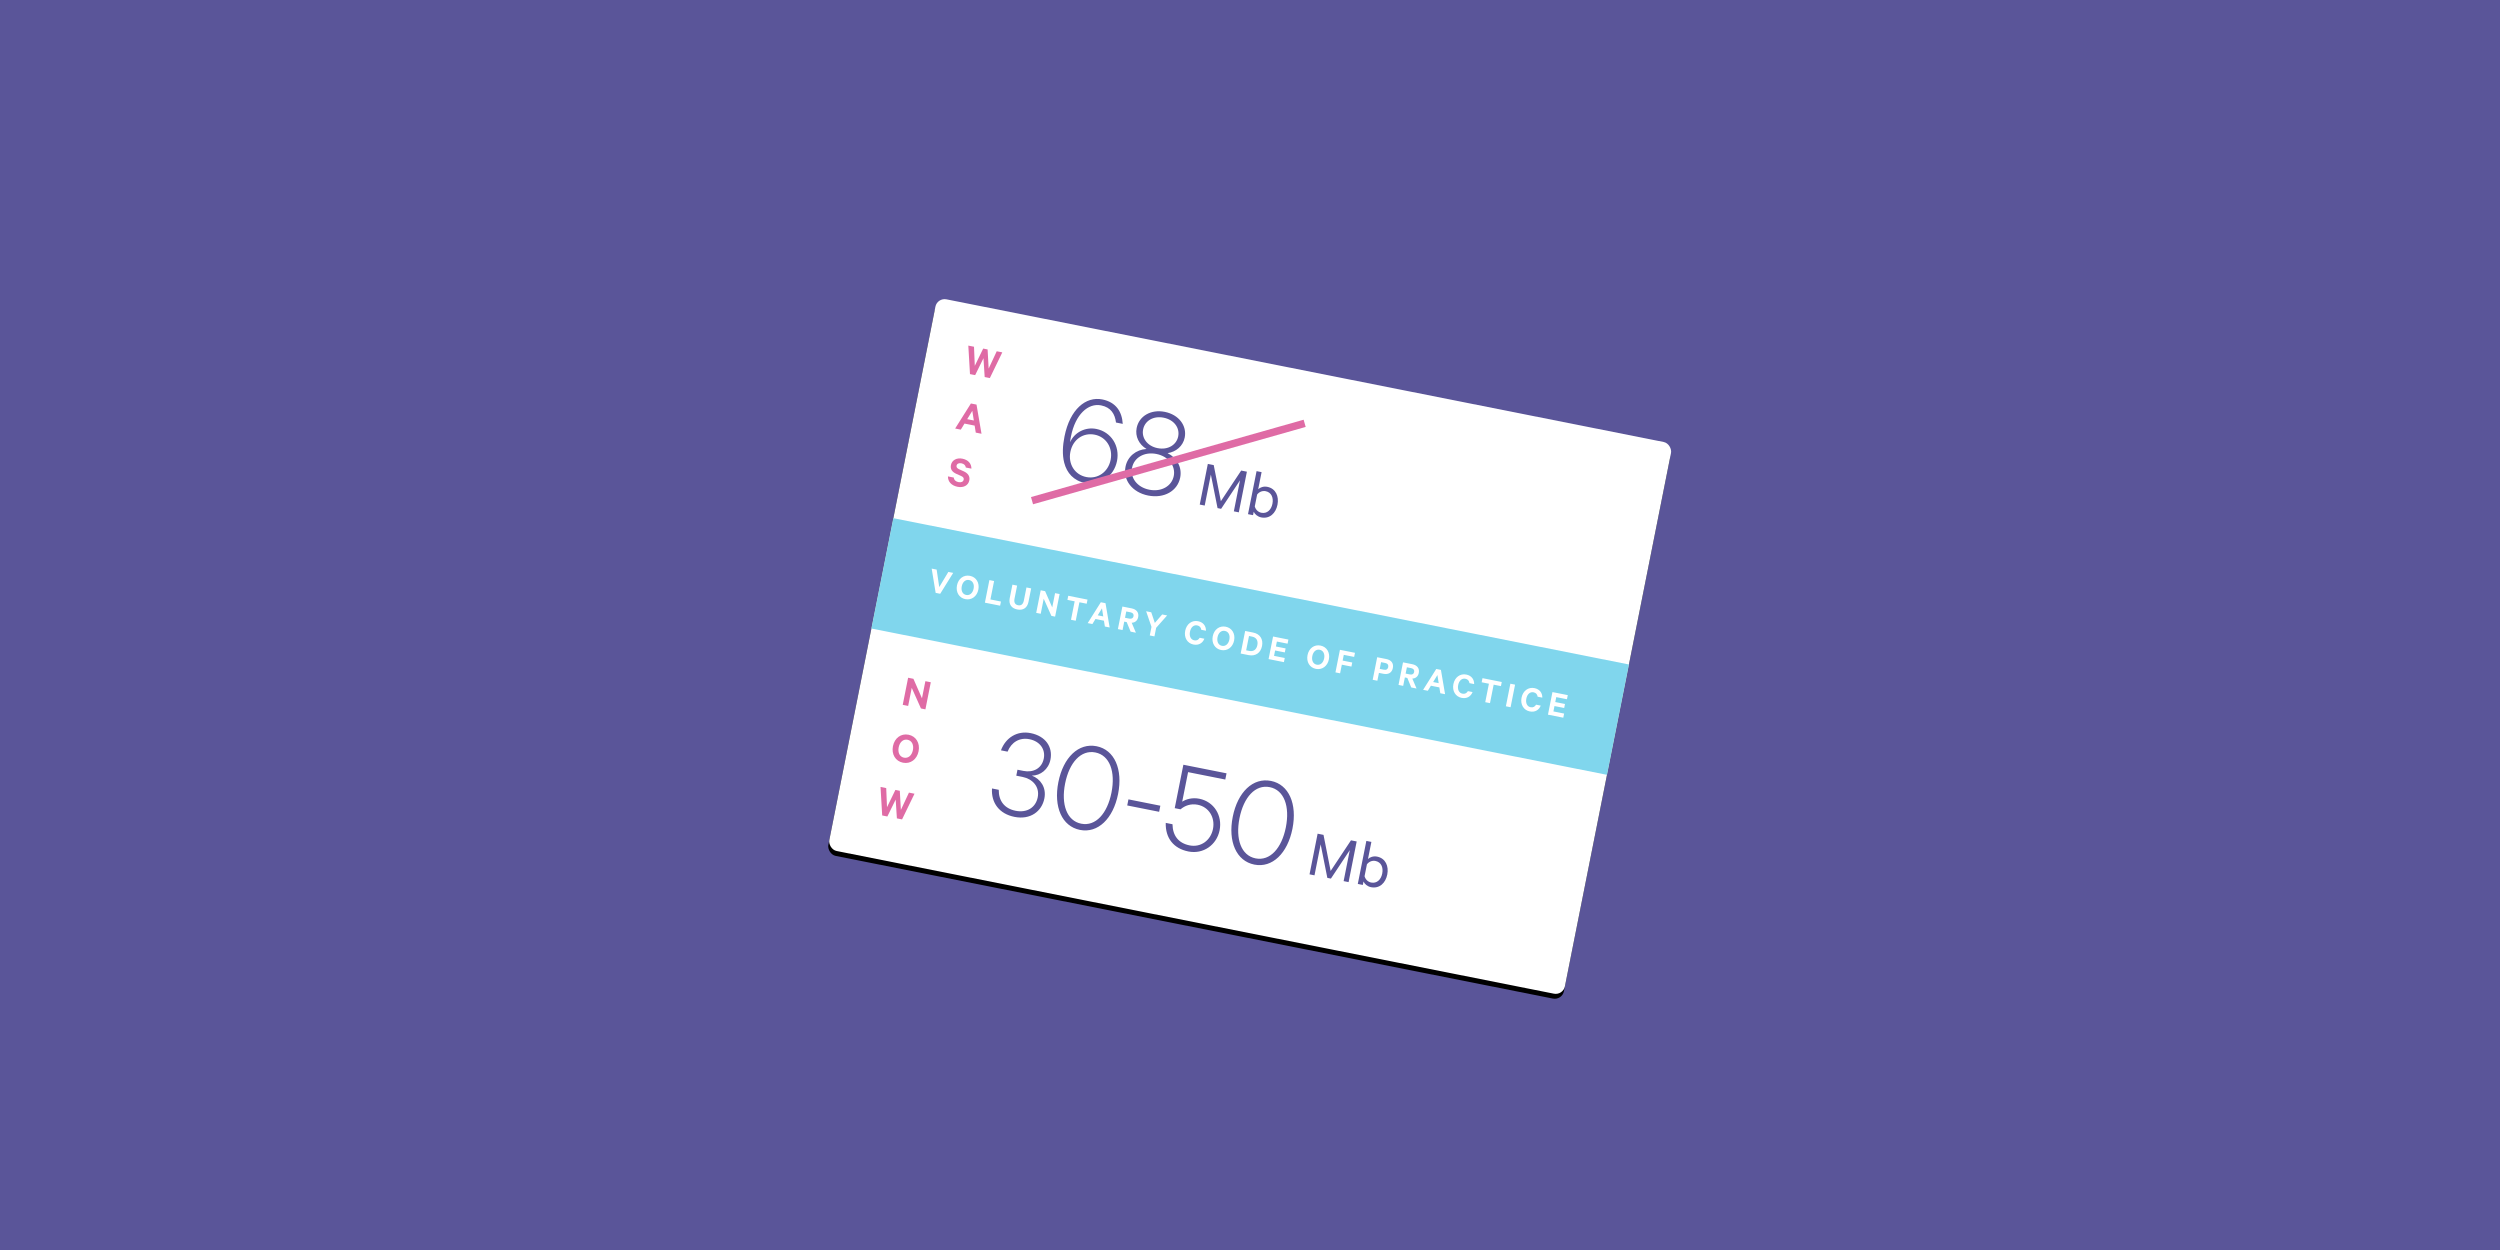
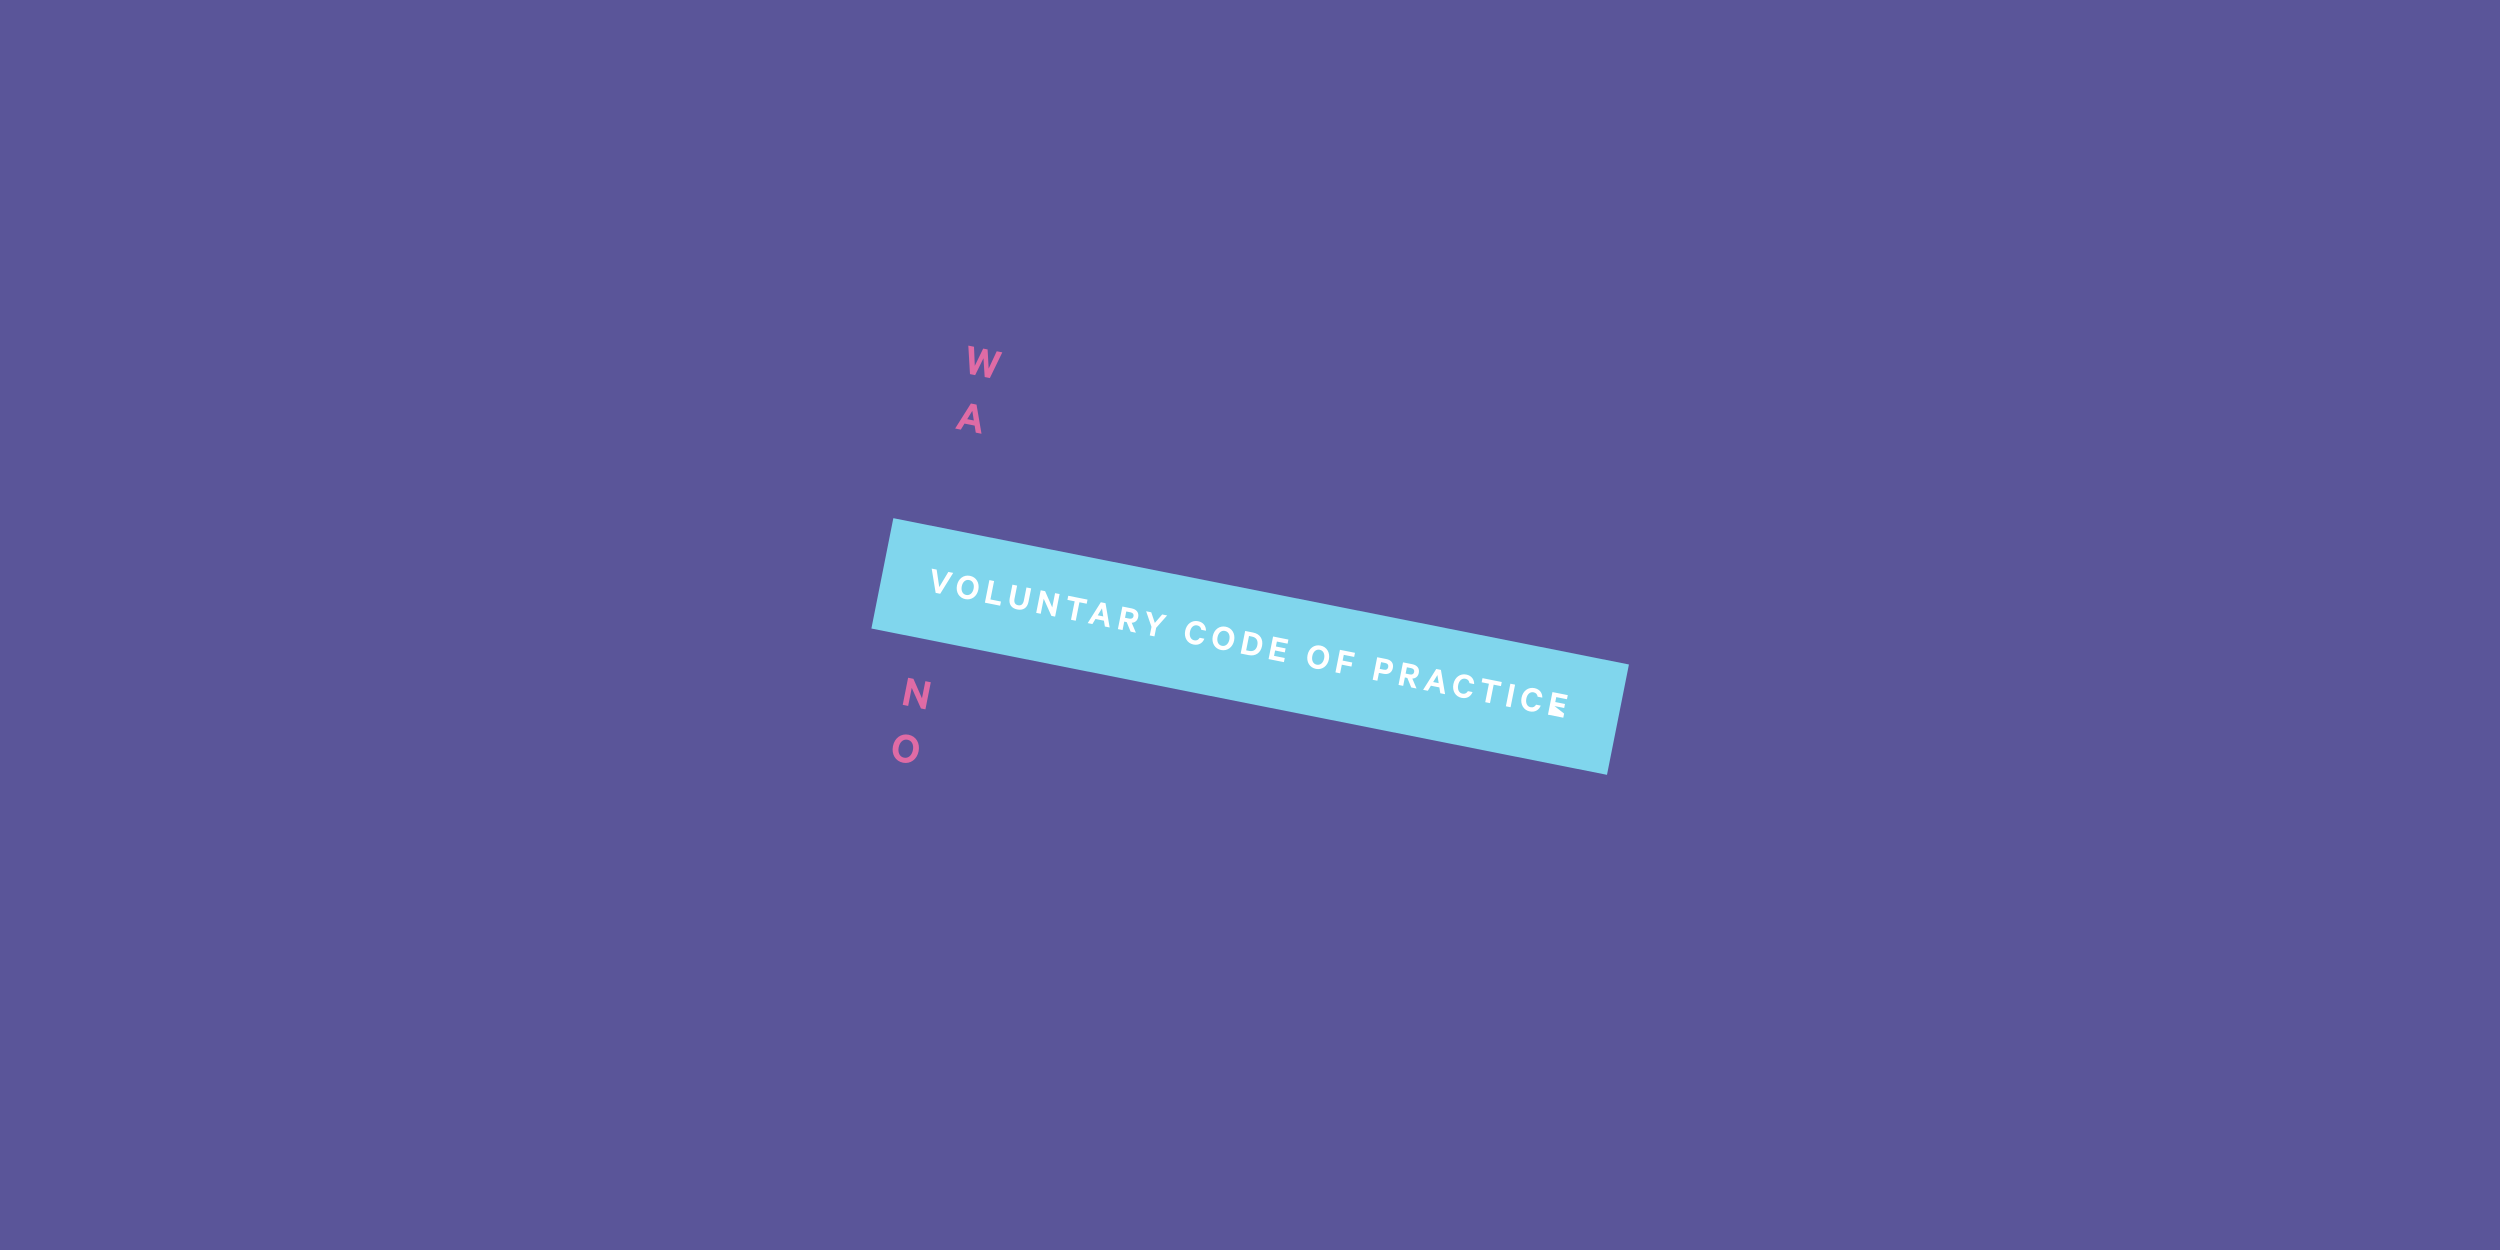
<svg xmlns="http://www.w3.org/2000/svg" xmlns:xlink="http://www.w3.org/1999/xlink" width="2000px" height="1000px" viewBox="0 0 2000 1000" version="1.1">
  <title>Sale</title>
  <desc>Created with Sketch.</desc>
  <defs>
-     <rect id="path-1" x="-0.002" y="0.002" width="600" height="450" rx="7.5" />
    <filter x="-8.3%" y="-10.2%" width="116.7%" height="122.2%" filterUnits="objectBoundingBox" id="filter-2">
      <feOffset dx="0" dy="4" in="SourceAlpha" result="shadowOffsetOuter1" />
      <feGaussianBlur stdDeviation="16" in="shadowOffsetOuter1" result="shadowBlurOuter1" />
      <feColorMatrix values="0 0 0 0 0.169   0 0 0 0 0.031   0 0 0 0 0.18  0 0 0 0.5 0" type="matrix" in="shadowBlurOuter1" />
    </filter>
  </defs>
  <g id="Sale" stroke="none" stroke-width="1" fill="none" fill-rule="evenodd">
    <rect fill="#5A5599" x="0" y="0" width="2000" height="1000" />
    <g id="Group-3" transform="translate(1000.526, 517.79) rotate(11.25) translate(-1000.526, -517.79) translate(700.026, 292.29)">
      <g id="Rectangle-4-Copy-2">
        <use fill="black" fill-opacity="1" filter="url(#filter-2)" xlink:href="#path-1" />
        <use fill="#FFFFFF" fill-rule="evenodd" xlink:href="#path-1" />
      </g>
      <rect id="Rectangle-4-Copy-2" fill="#80D6ED" x="-0.002" y="180.002" width="600" height="90" />
-       <path d="M48.568,232.002 L44.848,232.002 L37.948,213.582 L41.998,213.582 L46.768,226.902 L51.538,213.582 L55.498,213.582 L48.568,232.002 Z M77.848,222.792 C77.848,228.282 74.248,232.302 69.118,232.302 C63.988,232.302 60.418,228.282 60.418,222.792 C60.418,217.272 63.988,213.282 69.118,213.282 C74.248,213.282 77.848,217.272 77.848,222.792 Z M73.978,222.792 C73.978,219.192 72.058,216.702 69.118,216.702 C66.208,216.702 64.318,219.192 64.318,222.792 C64.318,226.392 66.208,228.882 69.118,228.882 C72.058,228.882 73.978,226.392 73.978,222.792 Z M85.018,232.002 L85.018,213.582 L88.858,213.582 L88.858,228.612 L97.438,228.612 L97.438,232.002 L85.018,232.002 Z M111.448,232.302 C106.858,232.302 103.798,229.662 103.798,224.592 L103.798,213.582 L107.638,213.582 L107.638,224.202 C107.638,227.352 109.018,228.852 111.448,228.852 C113.878,228.852 115.258,227.352 115.258,224.202 L115.258,213.582 L119.098,213.582 L119.098,224.592 C119.098,229.662 116.068,232.302 111.448,232.302 Z M142.288,213.582 L142.288,232.002 L139.258,232.002 L130.558,219.732 L130.558,232.002 L126.868,232.002 L126.868,213.582 L130.468,213.582 L138.598,225.222 L138.598,213.582 L142.288,213.582 Z M149.338,216.942 L149.338,213.582 L165.058,213.582 L165.058,216.942 L159.118,216.942 L159.118,232.002 L155.248,232.002 L155.248,216.942 L149.338,216.942 Z M175.918,213.582 L179.728,213.582 L186.778,232.002 L182.878,232.002 L181.228,227.562 L174.328,227.562 L172.708,232.002 L168.868,232.002 L175.918,213.582 Z M177.778,218.202 L175.528,224.322 L180.028,224.322 L177.778,218.202 Z M199.318,225.132 L197.308,225.132 L197.308,232.002 L193.498,232.002 L193.498,213.582 L201.088,213.582 C204.958,213.582 207.538,215.652 207.538,219.432 C207.538,222.372 205.918,224.232 203.338,224.862 L208.198,232.002 L203.878,232.002 L199.318,225.132 Z M197.308,216.852 L197.308,221.982 L200.848,221.982 C202.768,221.982 203.758,220.962 203.758,219.432 C203.758,217.872 202.768,216.852 200.848,216.852 L197.308,216.852 Z M221.518,221.382 L225.958,213.582 L230.008,213.582 L223.318,225.012 L223.318,232.002 L219.508,232.002 L219.508,225.012 L212.878,213.582 L217.048,213.582 L221.518,221.382 Z M246.568,222.792 C246.568,217.152 250.228,213.282 255.148,213.282 C259.498,213.282 262.168,215.832 262.858,219.522 L259.048,219.522 C258.418,217.842 257.278,216.702 255.148,216.702 C252.208,216.702 250.468,219.282 250.468,222.792 C250.468,226.272 252.208,228.882 255.148,228.882 C257.278,228.882 258.418,227.742 259.048,226.032 L262.858,226.032 C262.168,229.752 259.498,232.302 255.148,232.302 C250.228,232.302 246.568,228.432 246.568,222.792 Z M286.468,222.792 C286.468,228.282 282.868,232.302 277.738,232.302 C272.608,232.302 269.038,228.282 269.038,222.792 C269.038,217.272 272.608,213.282 277.738,213.282 C282.868,213.282 286.468,217.272 286.468,222.792 Z M282.598,222.792 C282.598,219.192 280.678,216.702 277.738,216.702 C274.828,216.702 272.938,219.192 272.938,222.792 C272.938,226.392 274.828,228.882 277.738,228.882 C280.678,228.882 282.598,226.392 282.598,222.792 Z M297.448,228.612 L299.998,228.612 C303.508,228.612 305.428,226.362 305.428,222.792 C305.428,219.192 303.508,216.942 299.998,216.942 L297.448,216.942 L297.448,228.612 Z M293.638,232.002 L293.638,213.582 L300.148,213.582 C305.728,213.582 309.238,217.182 309.238,222.792 C309.238,228.402 305.728,232.002 300.148,232.002 L293.638,232.002 Z M316.408,213.582 L328.918,213.582 L328.918,216.942 L320.188,216.942 L320.188,220.962 L328.108,220.962 L328.108,224.232 L320.188,224.232 L320.188,228.612 L328.918,228.612 L328.918,232.002 L316.408,232.002 L316.408,213.582 Z M363.778,222.792 C363.778,228.282 360.178,232.302 355.048,232.302 C349.918,232.302 346.348,228.282 346.348,222.792 C346.348,217.272 349.918,213.282 355.048,213.282 C360.178,213.282 363.778,217.272 363.778,222.792 Z M359.908,222.792 C359.908,219.192 357.988,216.702 355.048,216.702 C352.138,216.702 350.248,219.192 350.248,222.792 C350.248,226.392 352.138,228.882 355.048,228.882 C357.988,228.882 359.908,226.392 359.908,222.792 Z M374.758,232.002 L370.948,232.002 L370.948,213.582 L383.218,213.582 L383.218,216.942 L374.758,216.942 L374.758,221.622 L382.588,221.622 L382.588,224.952 L374.758,224.952 L374.758,232.002 Z M408.838,225.612 L405.148,225.612 L405.148,232.002 L401.338,232.002 L401.338,213.582 L408.838,213.582 C412.738,213.582 415.318,215.682 415.318,219.612 C415.318,223.512 412.738,225.612 408.838,225.612 Z M411.538,219.612 C411.538,217.962 410.578,216.852 408.598,216.852 L405.148,216.852 L405.148,222.342 L408.598,222.342 C410.578,222.342 411.538,221.202 411.538,219.612 Z M428.218,225.132 L426.208,225.132 L426.208,232.002 L422.398,232.002 L422.398,213.582 L429.988,213.582 C433.858,213.582 436.438,215.652 436.438,219.432 C436.438,222.372 434.818,224.232 432.238,224.862 L437.098,232.002 L432.778,232.002 L428.218,225.132 Z M426.208,216.852 L426.208,221.982 L429.748,221.982 C431.668,221.982 432.658,220.962 432.658,219.432 C432.658,217.872 431.668,216.852 429.748,216.852 L426.208,216.852 Z M449.518,213.582 L453.328,213.582 L460.378,232.002 L456.478,232.002 L454.828,227.562 L447.928,227.562 L446.308,232.002 L442.468,232.002 L449.518,213.582 Z M451.378,218.202 L449.128,224.322 L453.628,224.322 L451.378,218.202 Z M465.328,222.792 C465.328,217.152 468.988,213.282 473.908,213.282 C478.258,213.282 480.928,215.832 481.618,219.522 L477.808,219.522 C477.178,217.842 476.038,216.702 473.908,216.702 C470.968,216.702 469.228,219.282 469.228,222.792 C469.228,226.272 470.968,228.882 473.908,228.882 C476.038,228.882 477.178,227.742 477.808,226.032 L481.618,226.032 C480.928,229.752 478.258,232.302 473.908,232.302 C468.988,232.302 465.328,228.432 465.328,222.792 Z M487.228,216.942 L487.228,213.582 L502.948,213.582 L502.948,216.942 L497.008,216.942 L497.008,232.002 L493.138,232.002 L493.138,216.942 L487.228,216.942 Z M513.808,213.582 L513.808,232.002 L509.968,232.002 L509.968,213.582 L513.808,213.582 Z M520.918,222.792 C520.918,217.152 524.578,213.282 529.498,213.282 C533.848,213.282 536.518,215.832 537.208,219.522 L533.398,219.522 C532.768,217.842 531.628,216.702 529.498,216.702 C526.558,216.702 524.818,219.282 524.818,222.792 C524.818,226.272 526.558,228.882 529.498,228.882 C531.628,228.882 532.768,227.742 533.398,226.032 L537.208,226.032 C536.518,229.752 533.848,232.302 529.498,232.302 C524.578,232.302 520.918,228.432 520.918,222.792 Z M544.288,213.582 L556.798,213.582 L556.798,216.942 L548.068,216.942 L548.068,220.962 L555.988,220.962 L555.988,224.232 L548.068,224.232 L548.068,228.612 L556.798,228.612 L556.798,232.002 L544.288,232.002 L544.288,213.582 Z" id="VOLUNTARYCODEOFPRACTICE" fill="#FFFFFF" fill-rule="nonzero" />
-       <path d="M128.554,100.334 C128.554,110.162 135.466,117.614 144.97,117.614 C154.258,117.614 161.386,110.27 161.386,100.334 C161.386,90.398 154.258,83.054 144.97,83.054 C135.466,83.054 128.554,90.398 128.554,100.334 Z M165.274,70.202 L159.766,70.202 C157.606,63.722 153.502,59.078 145.402,59.078 C134.818,59.078 126.61,70.202 126.61,88.022 C126.61,89.21 126.61,91.262 126.826,92.774 C128.77,84.242 136.546,78.302 145.294,78.302 C157.498,78.302 166.57,88.022 166.57,100.226 C166.57,112.646 157.39,122.474 144.97,122.474 C135.682,122.474 129.094,117.506 125.422,109.838 C122.506,103.79 121.534,96.554 121.534,89.21 C121.534,66.962 132.01,54.218 145.402,54.218 C156.526,54.218 162.79,60.698 165.274,70.202 Z M196.378,117.722 C206.314,117.722 213.442,111.35 213.442,103.142 C213.442,94.934 206.314,88.562 196.378,88.562 C186.442,88.562 179.422,94.934 179.422,103.142 C179.422,111.35 186.442,117.722 196.378,117.722 Z M196.378,83.81 C204.91,83.81 210.742,78.302 210.742,71.39 C210.742,64.37 204.91,58.97 196.378,58.97 C187.954,58.97 182.122,64.37 182.122,71.39 C182.122,78.302 187.954,83.81 196.378,83.81 Z M196.378,122.474 C183.526,122.474 174.13,114.374 174.13,103.358 C174.13,95.042 179.746,88.346 187.846,86.186 C181.15,83.81 176.83,78.086 176.83,71.282 C176.83,61.562 185.038,54.218 196.378,54.218 C207.826,54.218 216.034,61.562 216.034,71.282 C216.034,78.086 211.606,83.81 205.018,86.186 C213.118,88.346 218.734,95.042 218.734,103.358 C218.734,114.374 209.338,122.474 196.378,122.474 Z M255.724,121.502 L252.808,121.502 L242.332,96.23 L242.332,121.502 L238.282,121.502 L238.282,88.346 L243.088,88.346 L254.32,115.562 L265.498,88.346 L270.142,88.346 L270.142,121.502 L266.092,121.502 L266.092,96.23 L255.724,121.502 Z M281.752,118.694 L281.752,121.502 L277.648,121.502 L277.648,86.402 L281.752,86.402 L281.752,100.334 C282.94,98.606 285.532,97.04 288.502,97.04 C295.522,97.04 299.302,102.764 299.302,109.514 C299.302,116.318 295.522,121.988 288.502,121.988 C285.532,121.988 282.94,120.422 281.752,118.694 Z M281.752,104.654 L281.752,114.374 C282.994,116.858 285.37,118.316 287.908,118.316 C292.498,118.316 295.198,114.59 295.198,109.514 C295.198,104.438 292.498,100.712 287.908,100.712 C285.37,100.712 282.994,102.17 281.752,104.654 Z" id="68Mb" fill="#5A5599" fill-rule="nonzero" />
+       <path d="M48.568,232.002 L44.848,232.002 L37.948,213.582 L41.998,213.582 L46.768,226.902 L51.538,213.582 L55.498,213.582 L48.568,232.002 Z M77.848,222.792 C77.848,228.282 74.248,232.302 69.118,232.302 C63.988,232.302 60.418,228.282 60.418,222.792 C60.418,217.272 63.988,213.282 69.118,213.282 C74.248,213.282 77.848,217.272 77.848,222.792 Z M73.978,222.792 C73.978,219.192 72.058,216.702 69.118,216.702 C66.208,216.702 64.318,219.192 64.318,222.792 C64.318,226.392 66.208,228.882 69.118,228.882 C72.058,228.882 73.978,226.392 73.978,222.792 Z M85.018,232.002 L85.018,213.582 L88.858,213.582 L88.858,228.612 L97.438,228.612 L97.438,232.002 L85.018,232.002 Z M111.448,232.302 C106.858,232.302 103.798,229.662 103.798,224.592 L103.798,213.582 L107.638,213.582 L107.638,224.202 C107.638,227.352 109.018,228.852 111.448,228.852 C113.878,228.852 115.258,227.352 115.258,224.202 L115.258,213.582 L119.098,213.582 L119.098,224.592 C119.098,229.662 116.068,232.302 111.448,232.302 Z M142.288,213.582 L142.288,232.002 L139.258,232.002 L130.558,219.732 L130.558,232.002 L126.868,232.002 L126.868,213.582 L130.468,213.582 L138.598,225.222 L138.598,213.582 L142.288,213.582 Z M149.338,216.942 L149.338,213.582 L165.058,213.582 L165.058,216.942 L159.118,216.942 L159.118,232.002 L155.248,232.002 L155.248,216.942 L149.338,216.942 Z M175.918,213.582 L179.728,213.582 L186.778,232.002 L182.878,232.002 L181.228,227.562 L174.328,227.562 L172.708,232.002 L168.868,232.002 L175.918,213.582 Z M177.778,218.202 L175.528,224.322 L180.028,224.322 L177.778,218.202 Z M199.318,225.132 L197.308,225.132 L197.308,232.002 L193.498,232.002 L193.498,213.582 L201.088,213.582 C204.958,213.582 207.538,215.652 207.538,219.432 C207.538,222.372 205.918,224.232 203.338,224.862 L208.198,232.002 L203.878,232.002 L199.318,225.132 Z M197.308,216.852 L197.308,221.982 L200.848,221.982 C202.768,221.982 203.758,220.962 203.758,219.432 C203.758,217.872 202.768,216.852 200.848,216.852 L197.308,216.852 Z M221.518,221.382 L225.958,213.582 L230.008,213.582 L223.318,225.012 L223.318,232.002 L219.508,232.002 L219.508,225.012 L212.878,213.582 L217.048,213.582 L221.518,221.382 Z M246.568,222.792 C246.568,217.152 250.228,213.282 255.148,213.282 C259.498,213.282 262.168,215.832 262.858,219.522 L259.048,219.522 C258.418,217.842 257.278,216.702 255.148,216.702 C252.208,216.702 250.468,219.282 250.468,222.792 C250.468,226.272 252.208,228.882 255.148,228.882 C257.278,228.882 258.418,227.742 259.048,226.032 L262.858,226.032 C262.168,229.752 259.498,232.302 255.148,232.302 C250.228,232.302 246.568,228.432 246.568,222.792 Z M286.468,222.792 C286.468,228.282 282.868,232.302 277.738,232.302 C272.608,232.302 269.038,228.282 269.038,222.792 C269.038,217.272 272.608,213.282 277.738,213.282 C282.868,213.282 286.468,217.272 286.468,222.792 Z M282.598,222.792 C282.598,219.192 280.678,216.702 277.738,216.702 C274.828,216.702 272.938,219.192 272.938,222.792 C272.938,226.392 274.828,228.882 277.738,228.882 C280.678,228.882 282.598,226.392 282.598,222.792 Z M297.448,228.612 L299.998,228.612 C303.508,228.612 305.428,226.362 305.428,222.792 C305.428,219.192 303.508,216.942 299.998,216.942 L297.448,216.942 L297.448,228.612 Z M293.638,232.002 L293.638,213.582 L300.148,213.582 C305.728,213.582 309.238,217.182 309.238,222.792 C309.238,228.402 305.728,232.002 300.148,232.002 L293.638,232.002 Z M316.408,213.582 L328.918,213.582 L328.918,216.942 L320.188,216.942 L320.188,220.962 L328.108,220.962 L328.108,224.232 L320.188,224.232 L320.188,228.612 L328.918,228.612 L328.918,232.002 L316.408,232.002 L316.408,213.582 Z M363.778,222.792 C363.778,228.282 360.178,232.302 355.048,232.302 C349.918,232.302 346.348,228.282 346.348,222.792 C346.348,217.272 349.918,213.282 355.048,213.282 C360.178,213.282 363.778,217.272 363.778,222.792 Z M359.908,222.792 C359.908,219.192 357.988,216.702 355.048,216.702 C352.138,216.702 350.248,219.192 350.248,222.792 C350.248,226.392 352.138,228.882 355.048,228.882 C357.988,228.882 359.908,226.392 359.908,222.792 Z M374.758,232.002 L370.948,232.002 L370.948,213.582 L383.218,213.582 L383.218,216.942 L374.758,216.942 L374.758,221.622 L382.588,221.622 L382.588,224.952 L374.758,224.952 L374.758,232.002 Z M408.838,225.612 L405.148,225.612 L405.148,232.002 L401.338,232.002 L401.338,213.582 L408.838,213.582 C412.738,213.582 415.318,215.682 415.318,219.612 C415.318,223.512 412.738,225.612 408.838,225.612 Z M411.538,219.612 C411.538,217.962 410.578,216.852 408.598,216.852 L405.148,216.852 L405.148,222.342 L408.598,222.342 C410.578,222.342 411.538,221.202 411.538,219.612 Z M428.218,225.132 L426.208,225.132 L426.208,232.002 L422.398,232.002 L422.398,213.582 L429.988,213.582 C433.858,213.582 436.438,215.652 436.438,219.432 C436.438,222.372 434.818,224.232 432.238,224.862 L437.098,232.002 L432.778,232.002 L428.218,225.132 Z M426.208,216.852 L426.208,221.982 L429.748,221.982 C431.668,221.982 432.658,220.962 432.658,219.432 C432.658,217.872 431.668,216.852 429.748,216.852 L426.208,216.852 Z M449.518,213.582 L453.328,213.582 L460.378,232.002 L456.478,232.002 L454.828,227.562 L447.928,227.562 L446.308,232.002 L442.468,232.002 L449.518,213.582 Z M451.378,218.202 L449.128,224.322 L453.628,224.322 L451.378,218.202 Z M465.328,222.792 C465.328,217.152 468.988,213.282 473.908,213.282 C478.258,213.282 480.928,215.832 481.618,219.522 L477.808,219.522 C477.178,217.842 476.038,216.702 473.908,216.702 C470.968,216.702 469.228,219.282 469.228,222.792 C469.228,226.272 470.968,228.882 473.908,228.882 C476.038,228.882 477.178,227.742 477.808,226.032 L481.618,226.032 C480.928,229.752 478.258,232.302 473.908,232.302 C468.988,232.302 465.328,228.432 465.328,222.792 Z M487.228,216.942 L487.228,213.582 L502.948,213.582 L502.948,216.942 L497.008,216.942 L497.008,232.002 L493.138,232.002 L493.138,216.942 L487.228,216.942 Z M513.808,213.582 L513.808,232.002 L509.968,232.002 L509.968,213.582 L513.808,213.582 Z M520.918,222.792 C520.918,217.152 524.578,213.282 529.498,213.282 C533.848,213.282 536.518,215.832 537.208,219.522 L533.398,219.522 C532.768,217.842 531.628,216.702 529.498,216.702 C526.558,216.702 524.818,219.282 524.818,222.792 C524.818,226.272 526.558,228.882 529.498,228.882 C531.628,228.882 532.768,227.742 533.398,226.032 L537.208,226.032 C536.518,229.752 533.848,232.302 529.498,232.302 C524.578,232.302 520.918,228.432 520.918,222.792 Z M544.288,213.582 L556.798,213.582 L556.798,216.942 L548.068,216.942 L548.068,220.962 L555.988,220.962 L555.988,224.232 L548.068,224.232 L556.798,228.612 L556.798,232.002 L544.288,232.002 L544.288,213.582 Z" id="VOLUNTARYCODEOFPRACTICE" fill="#FFFFFF" fill-rule="nonzero" />
      <path d="M136.654,362.858 L136.654,357.998 L141.622,357.998 C149.398,357.998 155.554,353.246 155.554,345.146 C155.554,337.586 149.83,332.186 141.298,332.186 C133.306,332.186 127.582,337.262 126.07,345.362 L120.67,345.362 C122.398,334.562 130.39,327.218 141.298,327.218 C153.502,327.218 160.954,334.67 160.954,344.93 C160.954,352.922 155.554,359.078 148.858,360.374 C156.202,361.67 162.25,367.394 162.25,376.358 C162.25,386.834 154.69,395.474 141.622,395.474 C129.31,395.474 121.102,388.13 119.59,376.682 L125.098,376.682 C126.718,385.43 132.55,390.506 141.622,390.506 C150.802,390.506 156.85,384.89 156.85,376.466 C156.85,367.826 149.938,362.858 141.73,362.858 L136.654,362.858 Z M195.082,395.474 C180.394,395.474 170.674,381.542 170.674,361.346 C170.674,341.15 180.394,327.218 195.082,327.218 C209.662,327.218 219.382,341.15 219.382,361.346 C219.382,381.542 209.662,395.474 195.082,395.474 Z M195.082,332.294 C183.31,332.294 176.182,344.282 176.182,361.346 C176.182,378.41 183.31,390.398 195.082,390.398 C206.854,390.398 213.982,378.41 213.982,361.346 C213.982,344.282 206.854,332.294 195.082,332.294 Z M228.346,368.906 L228.346,363.938 L254.374,363.938 L254.374,368.906 L228.346,368.906 Z M283.534,357.35 C277.81,357.35 273.49,360.158 270.79,363.614 L266.038,363.614 L266.038,328.19 L301.246,328.19 L301.246,333.266 L270.898,333.266 L270.898,357.35 C273.49,354.866 278.026,352.382 283.858,352.382 C295.846,352.382 304.702,361.886 304.702,373.982 C304.702,385.862 295.738,395.474 283.534,395.474 C271.438,395.474 263.338,388.562 261.286,376.574 L266.794,376.574 C268.738,385.538 274.462,390.506 283.534,390.506 C292.714,390.506 299.302,383.27 299.302,373.982 C299.302,364.694 292.714,357.35 283.534,357.35 Z M337.318,395.474 C322.63,395.474 312.91,381.542 312.91,361.346 C312.91,341.15 322.63,327.218 337.318,327.218 C351.898,327.218 361.618,341.15 361.618,361.346 C361.618,381.542 351.898,395.474 337.318,395.474 Z M337.318,332.294 C325.546,332.294 318.418,344.282 318.418,361.346 C318.418,378.41 325.546,390.398 337.318,390.398 C349.09,390.398 356.218,378.41 356.218,361.346 C356.218,344.282 349.09,332.294 337.318,332.294 Z M399.58,394.502 L396.664,394.502 L386.188,369.23 L386.188,394.502 L382.138,394.502 L382.138,361.346 L386.944,361.346 L398.176,388.562 L409.354,361.346 L413.998,361.346 L413.998,394.502 L409.948,394.502 L409.948,369.23 L399.58,394.502 Z M425.608,391.694 L425.608,394.502 L421.504,394.502 L421.504,359.402 L425.608,359.402 L425.608,373.334 C426.796,371.606 429.388,370.04 432.358,370.04 C439.378,370.04 443.158,375.764 443.158,382.514 C443.158,389.318 439.378,394.988 432.358,394.988 C429.388,394.988 426.796,393.422 425.608,391.694 Z M425.608,377.654 L425.608,387.374 C426.85,389.858 429.226,391.316 431.764,391.316 C436.354,391.316 439.054,387.59 439.054,382.514 C439.054,377.438 436.354,373.712 431.764,373.712 C429.226,373.712 426.85,375.17 425.608,377.654 Z" id="30-50Mb" fill="#5A5599" fill-rule="nonzero" />
      <g id="Group-2" transform="translate(30.998, 302.002)" fill="#DF6BA5" fill-rule="nonzero">
        <polygon id="N" points="24.002 0.896 24.002 23 20.366 23 9.926 8.276 9.926 23 5.498 23 5.498 0.896 9.818 0.896 19.574 14.864 19.574 0.896" />
        <path d="M25.19,56.948 C25.19,63.536 20.87,68.36 14.714,68.36 C8.558,68.36 4.274,63.536 4.274,56.948 C4.274,50.324 8.558,45.536 14.714,45.536 C20.87,45.536 25.19,50.324 25.19,56.948 Z M20.546,56.948 C20.546,52.628 18.242,49.64 14.714,49.64 C11.222,49.64 8.954,52.628 8.954,56.948 C8.954,61.268 11.222,64.256 14.714,64.256 C18.242,64.256 20.546,61.268 20.546,56.948 Z" id="O" />
-         <polygon id="W" points="13.022 90.896 16.622 90.896 20.438 105.764 24.074 90.896 28.61 90.896 22.85 113 18.638 113 14.75 98.42 10.862 113 6.65 113 0.89 90.896 5.534 90.896 9.134 105.764" />
      </g>
      <g id="Group" transform="translate(30.998, 32.002)" fill="#DF6BA5" fill-rule="nonzero">
        <polygon id="W" points="13.022 0.896 16.622 0.896 20.438 15.764 24.074 0.896 28.61 0.896 22.85 23 18.638 23 14.75 8.42 10.862 23 6.65 23 0.89 0.896 5.534 0.896 9.134 15.764" />
        <path d="M11.964,45.896 L16.536,45.896 L24.996,68 L20.316,68 L18.336,62.672 L10.056,62.672 L8.112,68 L3.504,68 L11.964,45.896 Z M14.196,51.44 L11.496,58.784 L16.896,58.784 L14.196,51.44 Z" id="A" />
-         <path d="M5.322,106.7 L10.074,106.7 C10.686,108.644 12.306,109.544 14.466,109.544 C16.698,109.544 18.174,108.536 18.174,106.772 C18.174,105.44 17.382,104.72 15.474,104.288 L11.514,103.388 C8.346,102.668 5.898,100.976 5.898,97.34 C5.898,93.344 9.21,90.536 13.854,90.536 C18.894,90.536 21.81,93.2 22.53,96.944 L17.958,96.944 C17.454,95.468 16.194,94.316 13.89,94.316 C11.802,94.316 10.398,95.324 10.398,96.908 C10.398,98.168 11.226,98.924 12.882,99.32 L16.914,100.256 C20.514,101.084 22.71,103.136 22.71,106.484 C22.71,110.768 19.182,113.36 14.502,113.36 C9.57,113.36 6.078,110.912 5.322,106.7 Z" id="S" />
      </g>
-       <path d="M108.748,143.252 L305.248,42.752" id="Line-11" stroke="#DF6BA5" stroke-width="6" stroke-linecap="square" />
    </g>
  </g>
</svg>